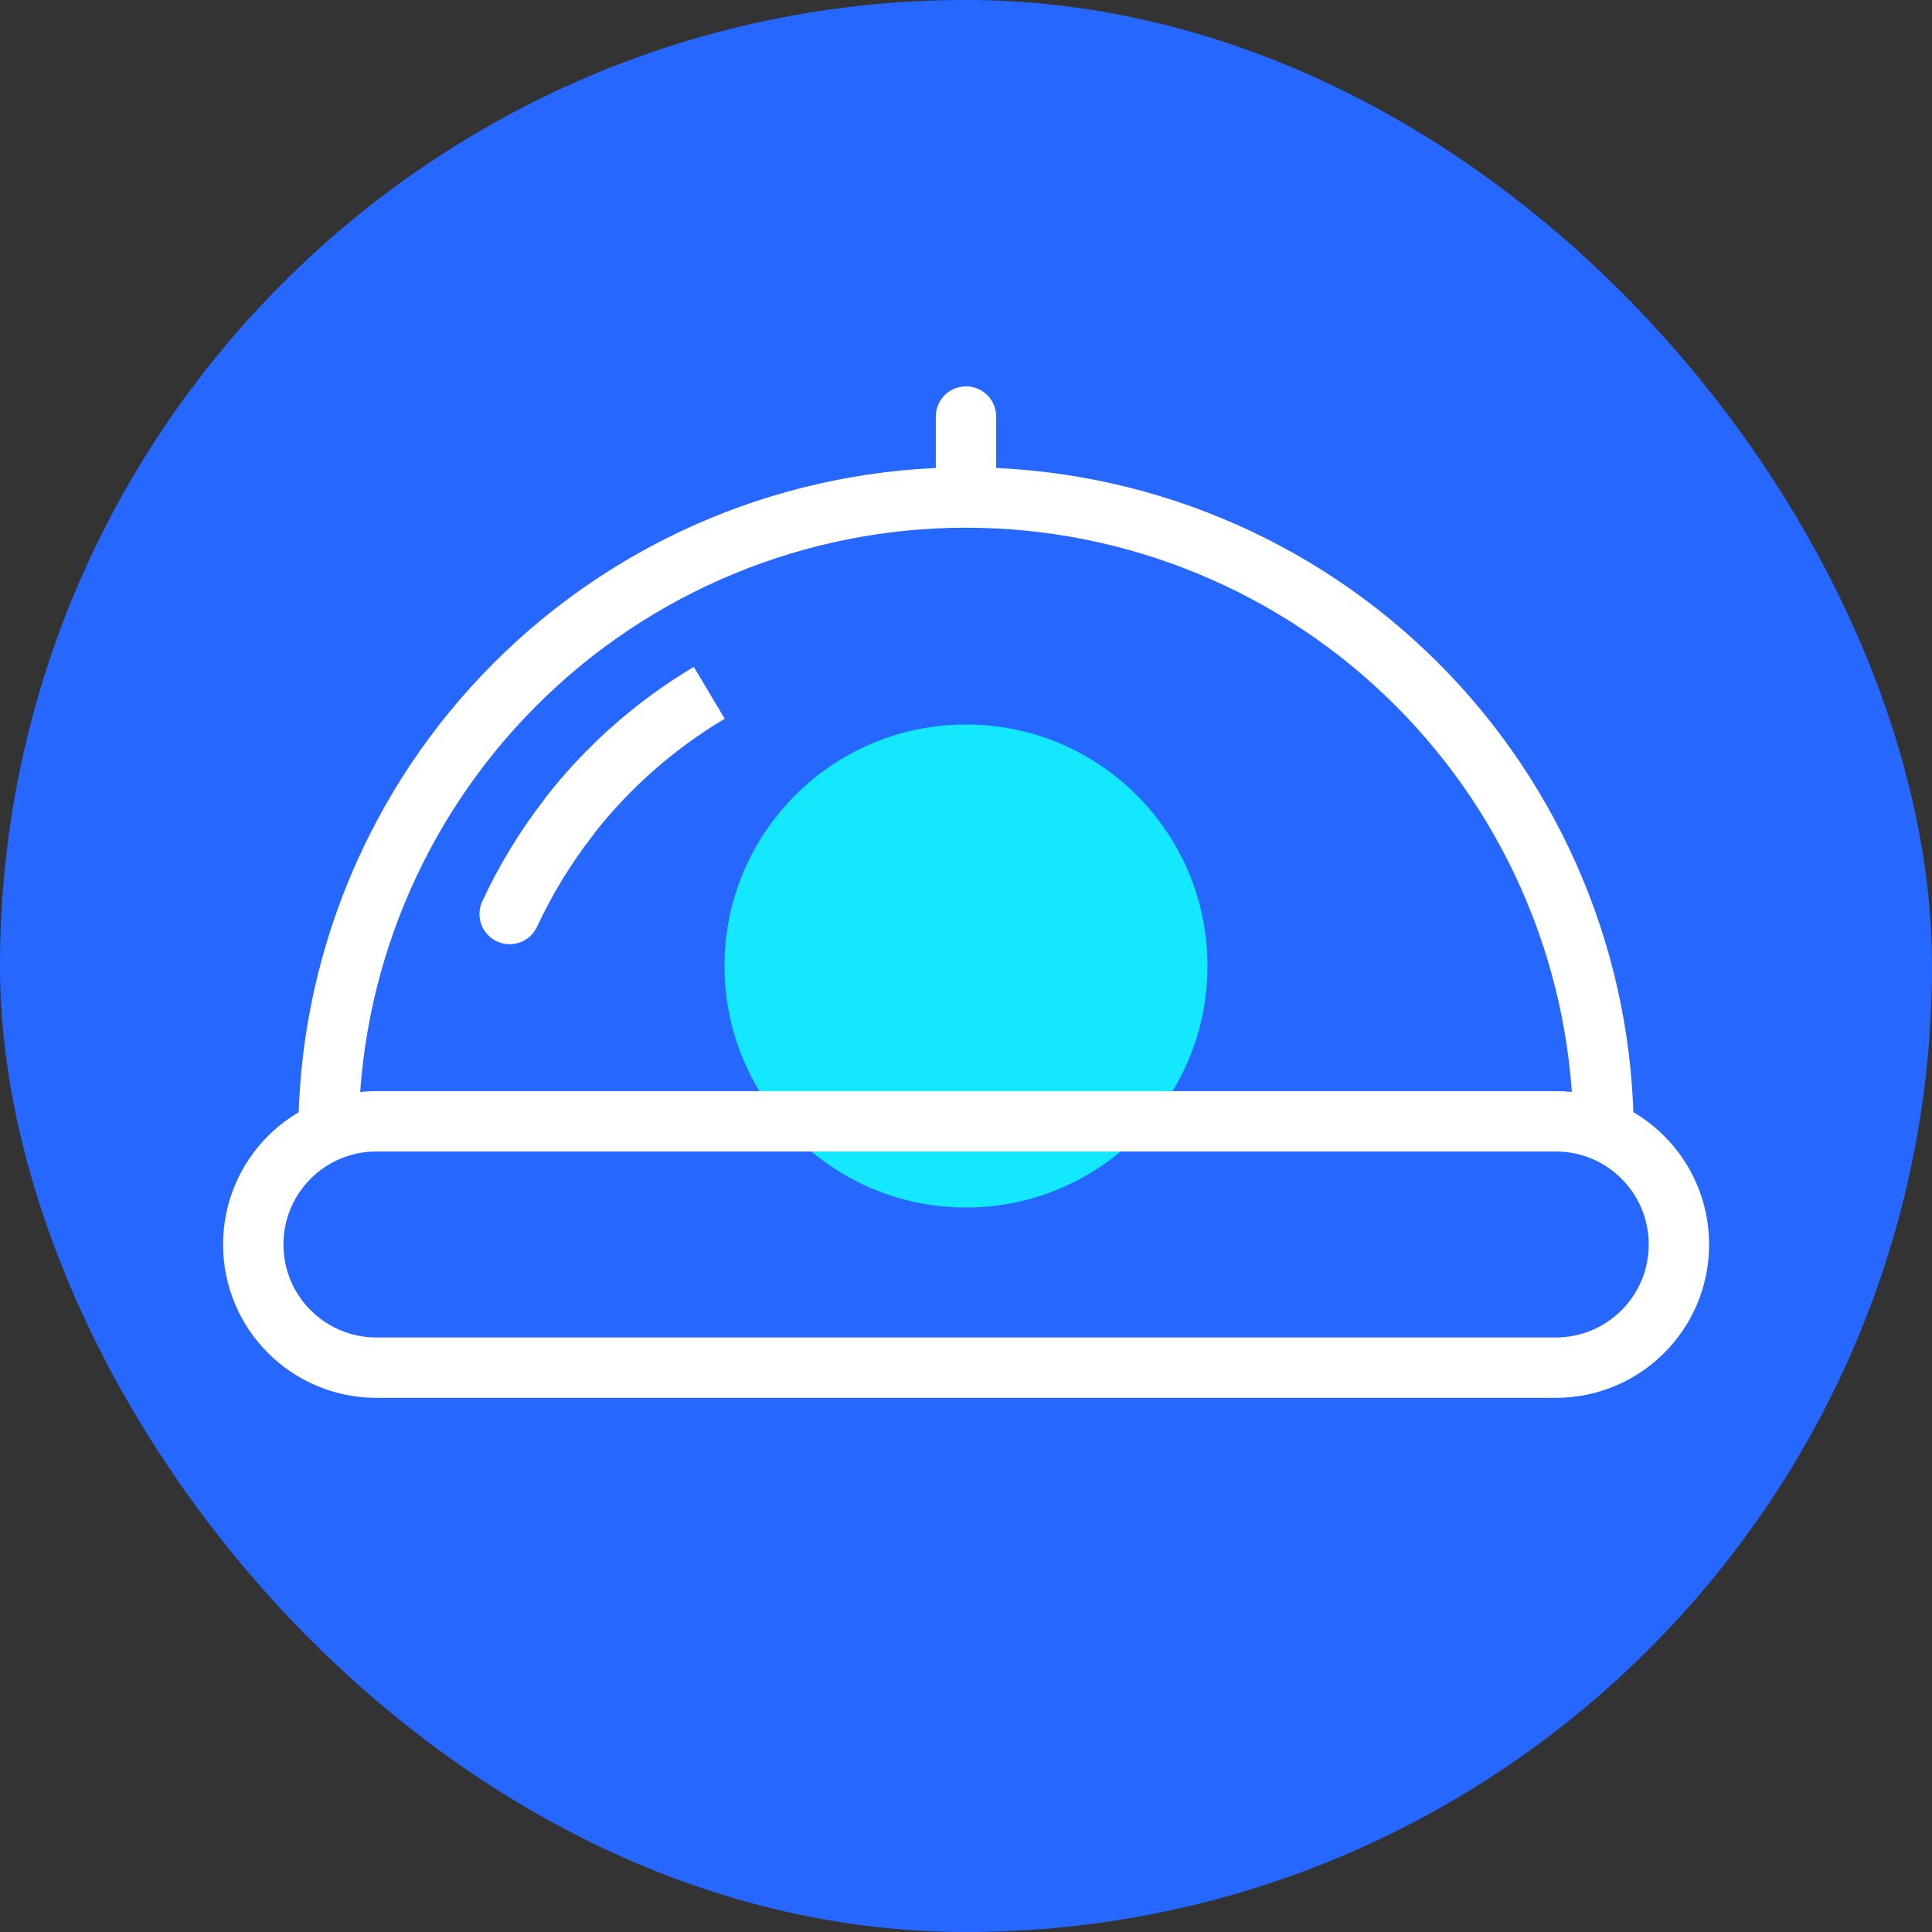
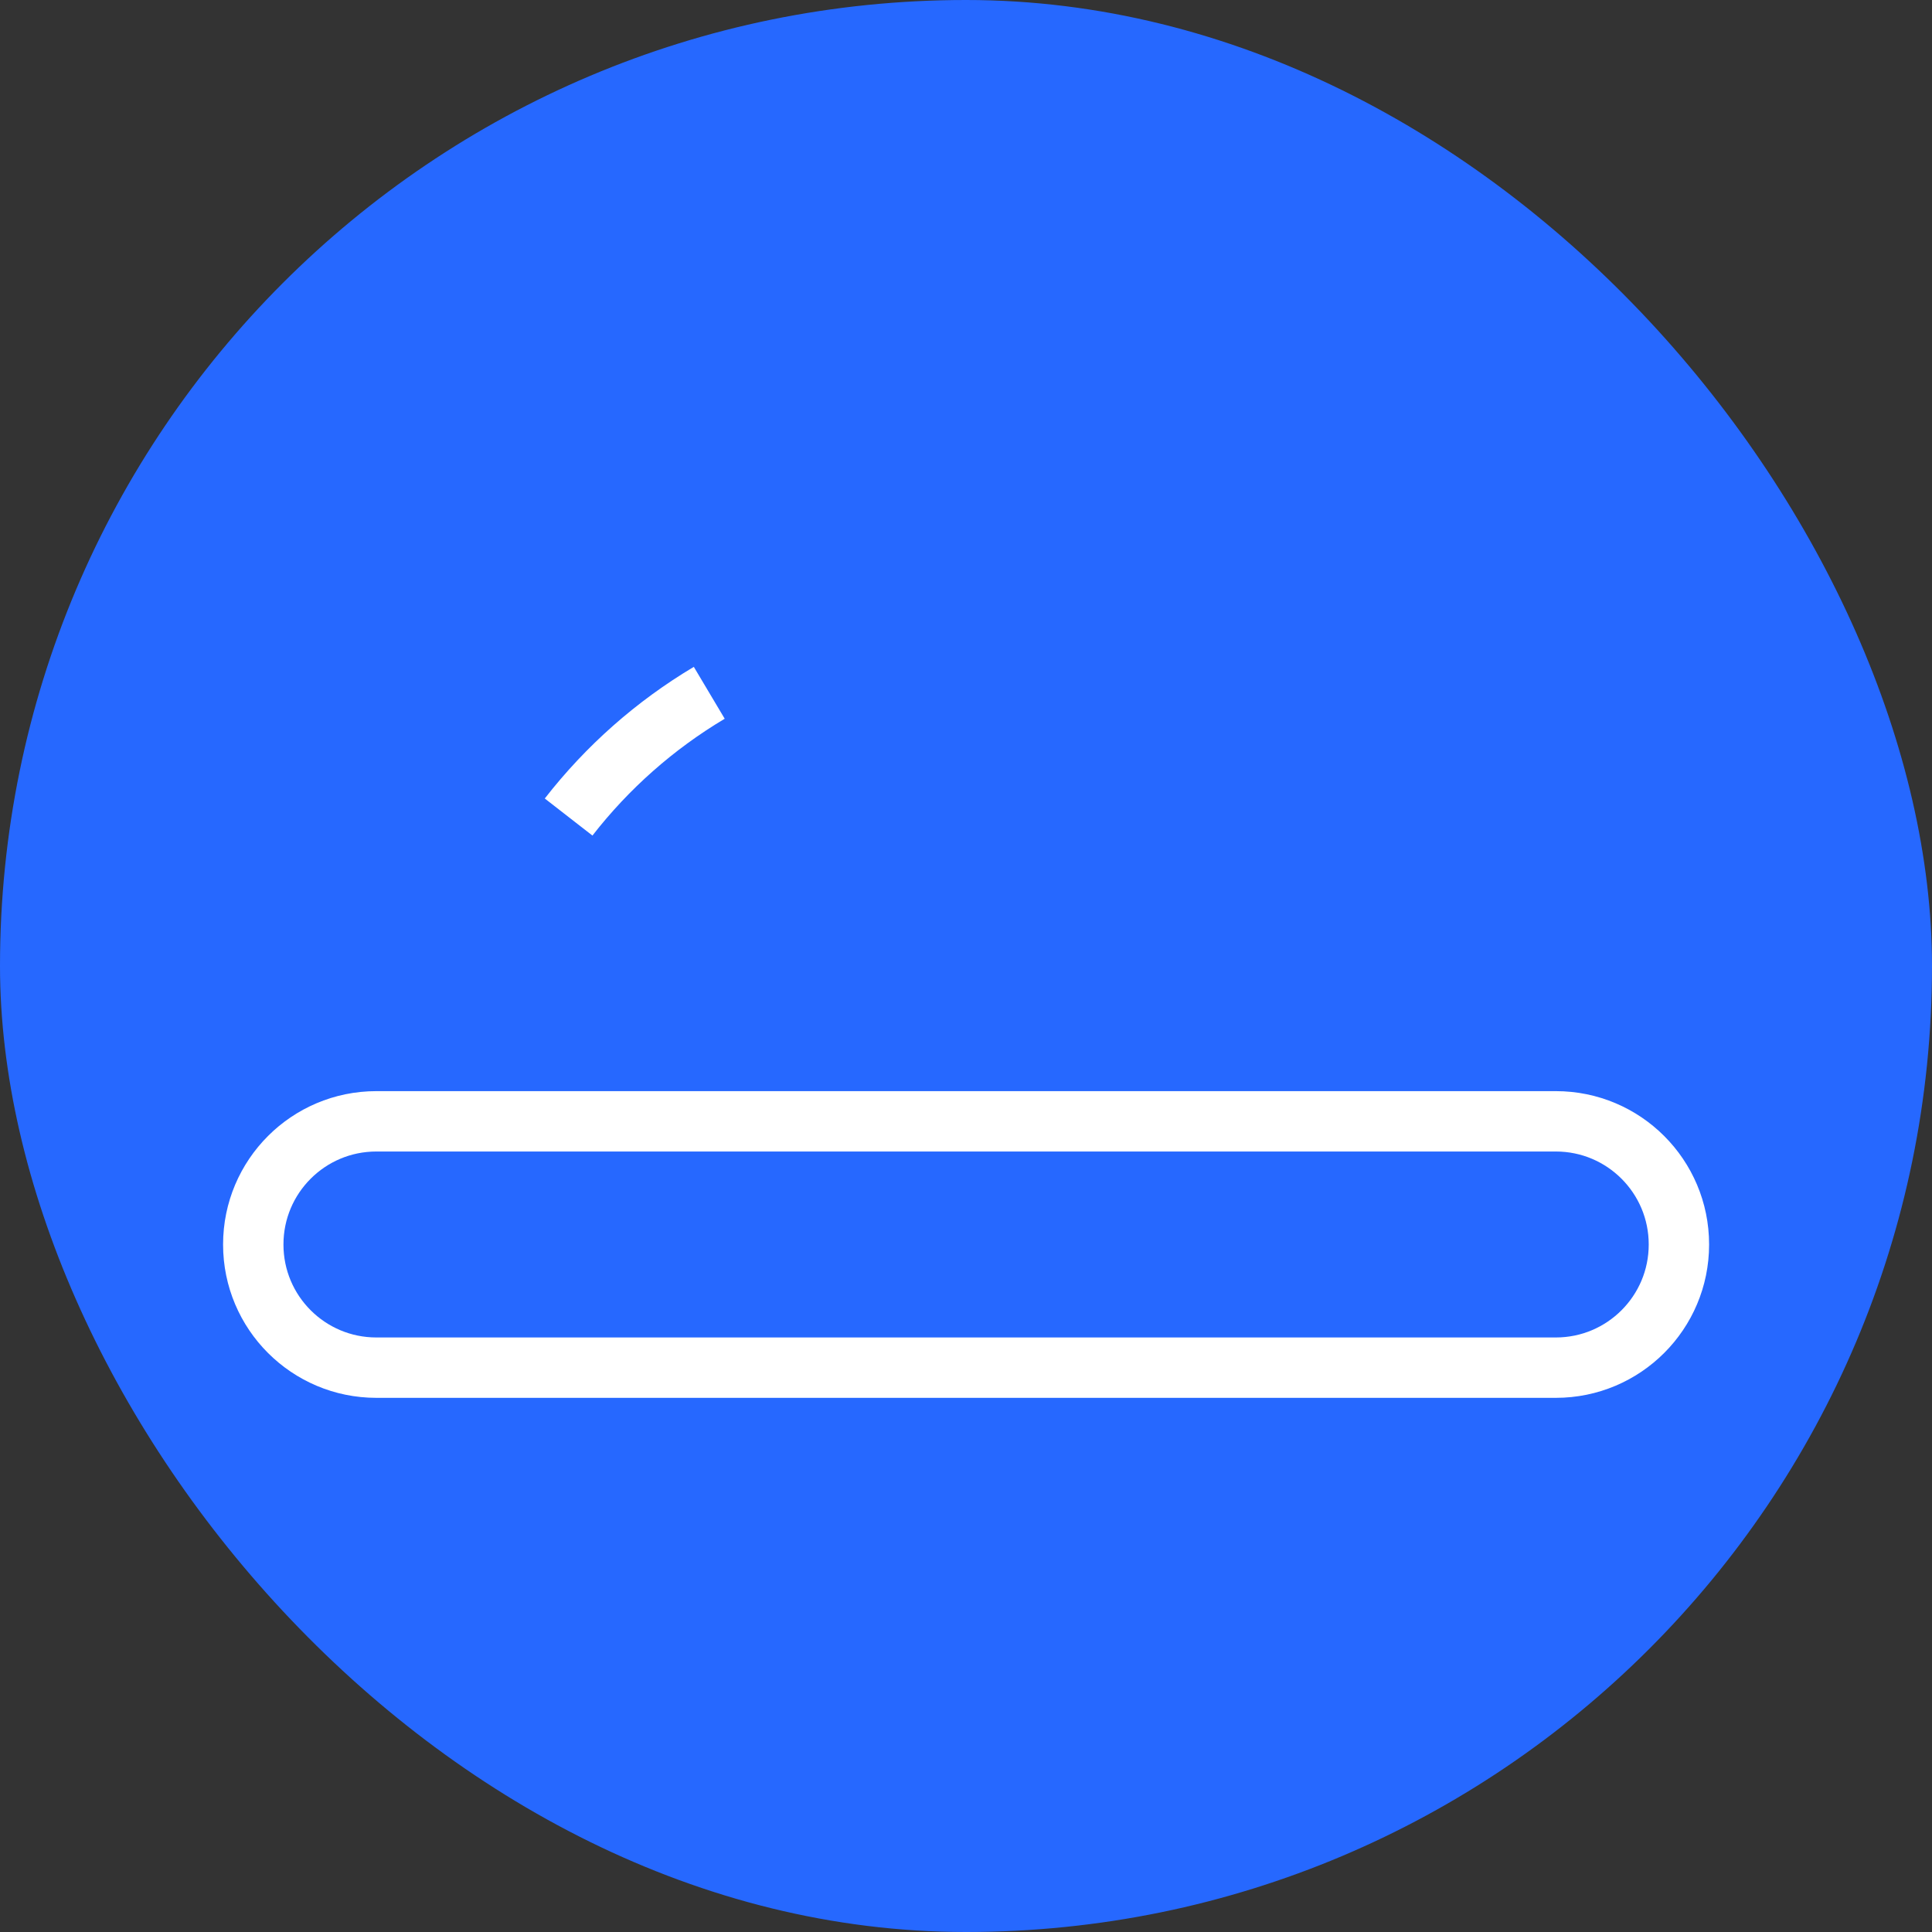
<svg xmlns="http://www.w3.org/2000/svg" width="96" height="96" viewBox="0 0 96 96" fill="none">
  <rect x="0" y="0" width="96" height="96" fill="#333333" stroke="none" />
  <g clip-path="url(#clip0_1_3942)">
    <mask id="path-2-inside-1_1_3942" fill="white">
-       <path d="M0 48C0 21.49 21.49 0 48 0C74.51 0 96 21.49 96 48C96 74.51 74.51 96 48 96C21.49 96 0 74.51 0 48Z" />
-     </mask>
+       </mask>
    <rect class="svg-icon-background" width="100%" height="100%" x="0" y="0" rx="100%" ry="100%" fill="#2668FF" />
-     <path class="svg-icon-activation" d="M48 60C54.627 60 60 54.627 60 48C60 41.373 54.627 36 48 36C41.373 36 36 41.373 36 48C36 54.627 41.373 60 48 60Z" fill="#14E8FF" />
    <path class="svg-icon-line" d="M77.309 55.718H18.701C15.323 55.718 12.585 58.456 12.585 61.834V61.843C12.585 65.22 15.323 67.958 18.701 67.958H77.309C80.686 67.958 83.424 65.22 83.424 61.843V61.834C83.424 58.456 80.686 55.718 77.309 55.718Z" stroke="white" stroke-width="3" stroke-miterlimit="10" />
-     <path class="svg-icon-line" d="M16.321 56.401C16.321 47.999 19.659 39.941 25.6 34C31.541 28.058 39.599 24.721 48.001 24.721C56.403 24.721 64.461 28.058 70.402 34C76.344 39.941 79.681 47.999 79.681 56.401" stroke="white" stroke-width="3" stroke-miterlimit="10" />
    <path class="svg-icon-line" d="M28.254 40.598C30.178 38.123 32.549 36.029 35.243 34.425" stroke="white" stroke-width="3" stroke-miterlimit="10" />
-     <path class="svg-icon-line" d="M25.325 45.417C26.118 43.713 27.1 42.103 28.253 40.617" stroke="white" stroke-width="3" stroke-miterlimit="10" stroke-linecap="round" />
-     <path class="svg-icon-line" d="M48 24.701V20.698" stroke="white" stroke-width="3" stroke-miterlimit="10" stroke-linecap="round" />
  </g>
  <defs>
    <clipPath id="clip0_1_3942">
      <rect class="svg-icon-fill" width="96" height="96" fill="white" />
    </clipPath>
  </defs>
</svg>